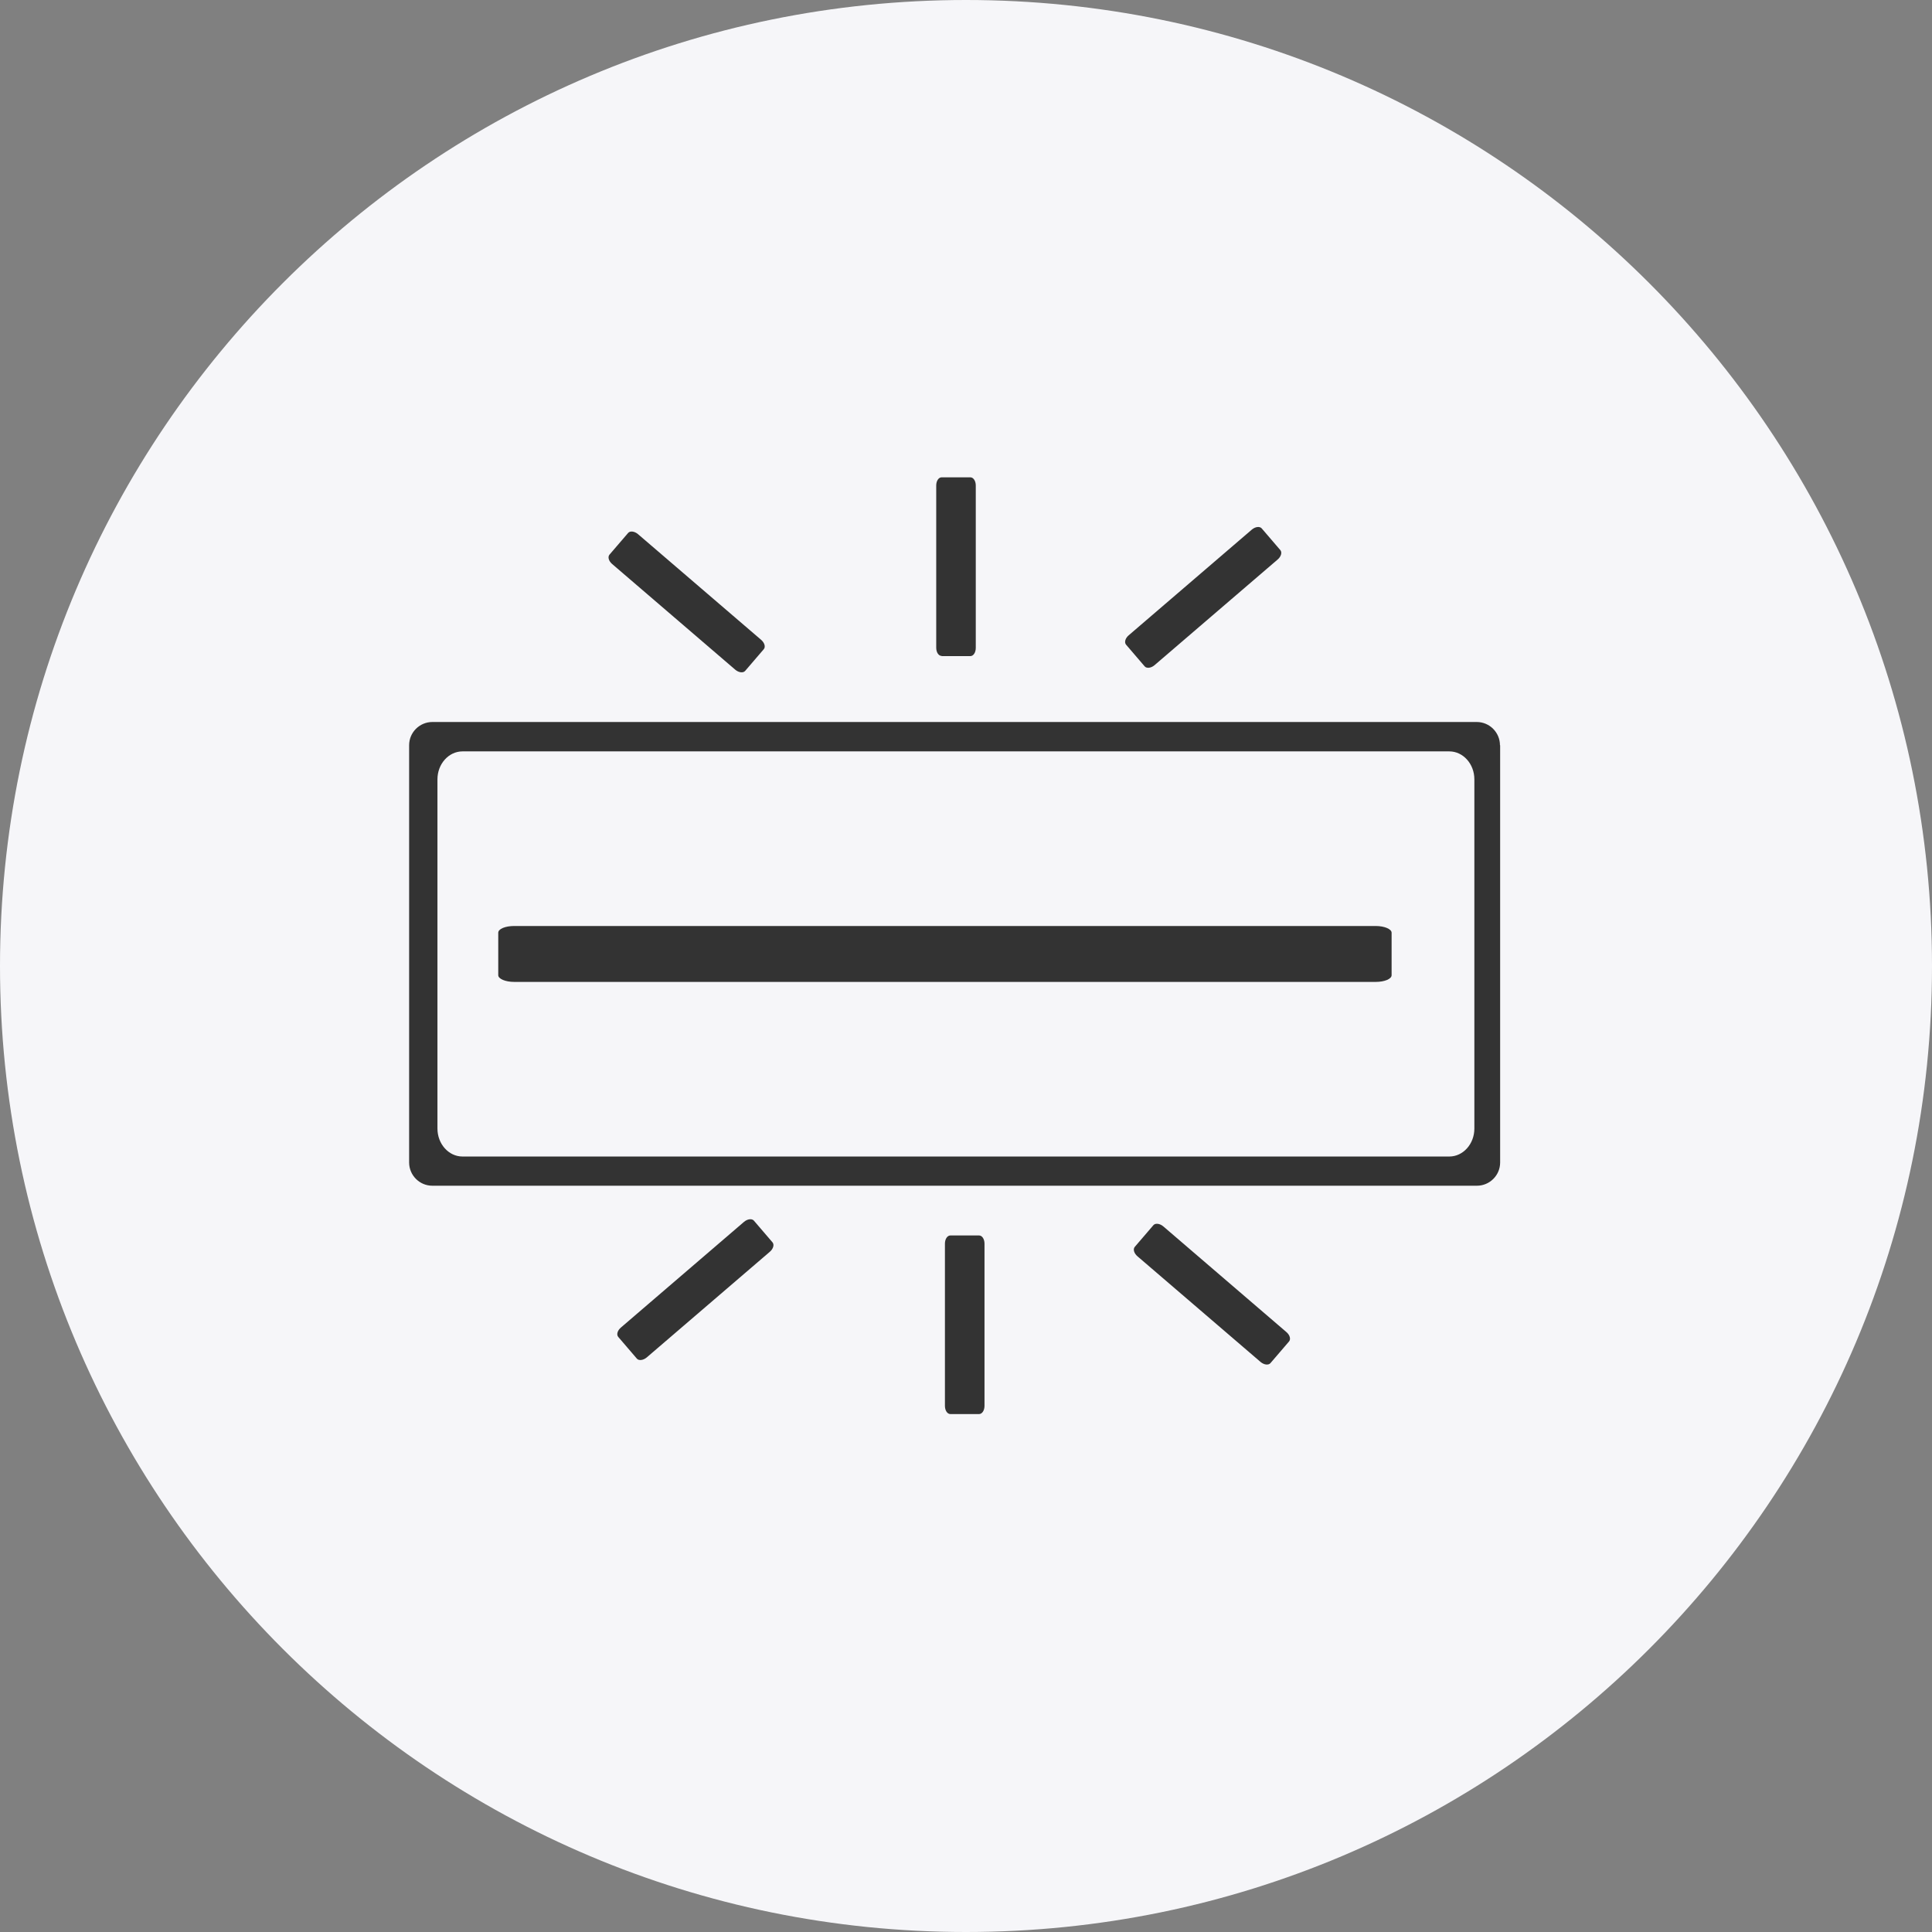
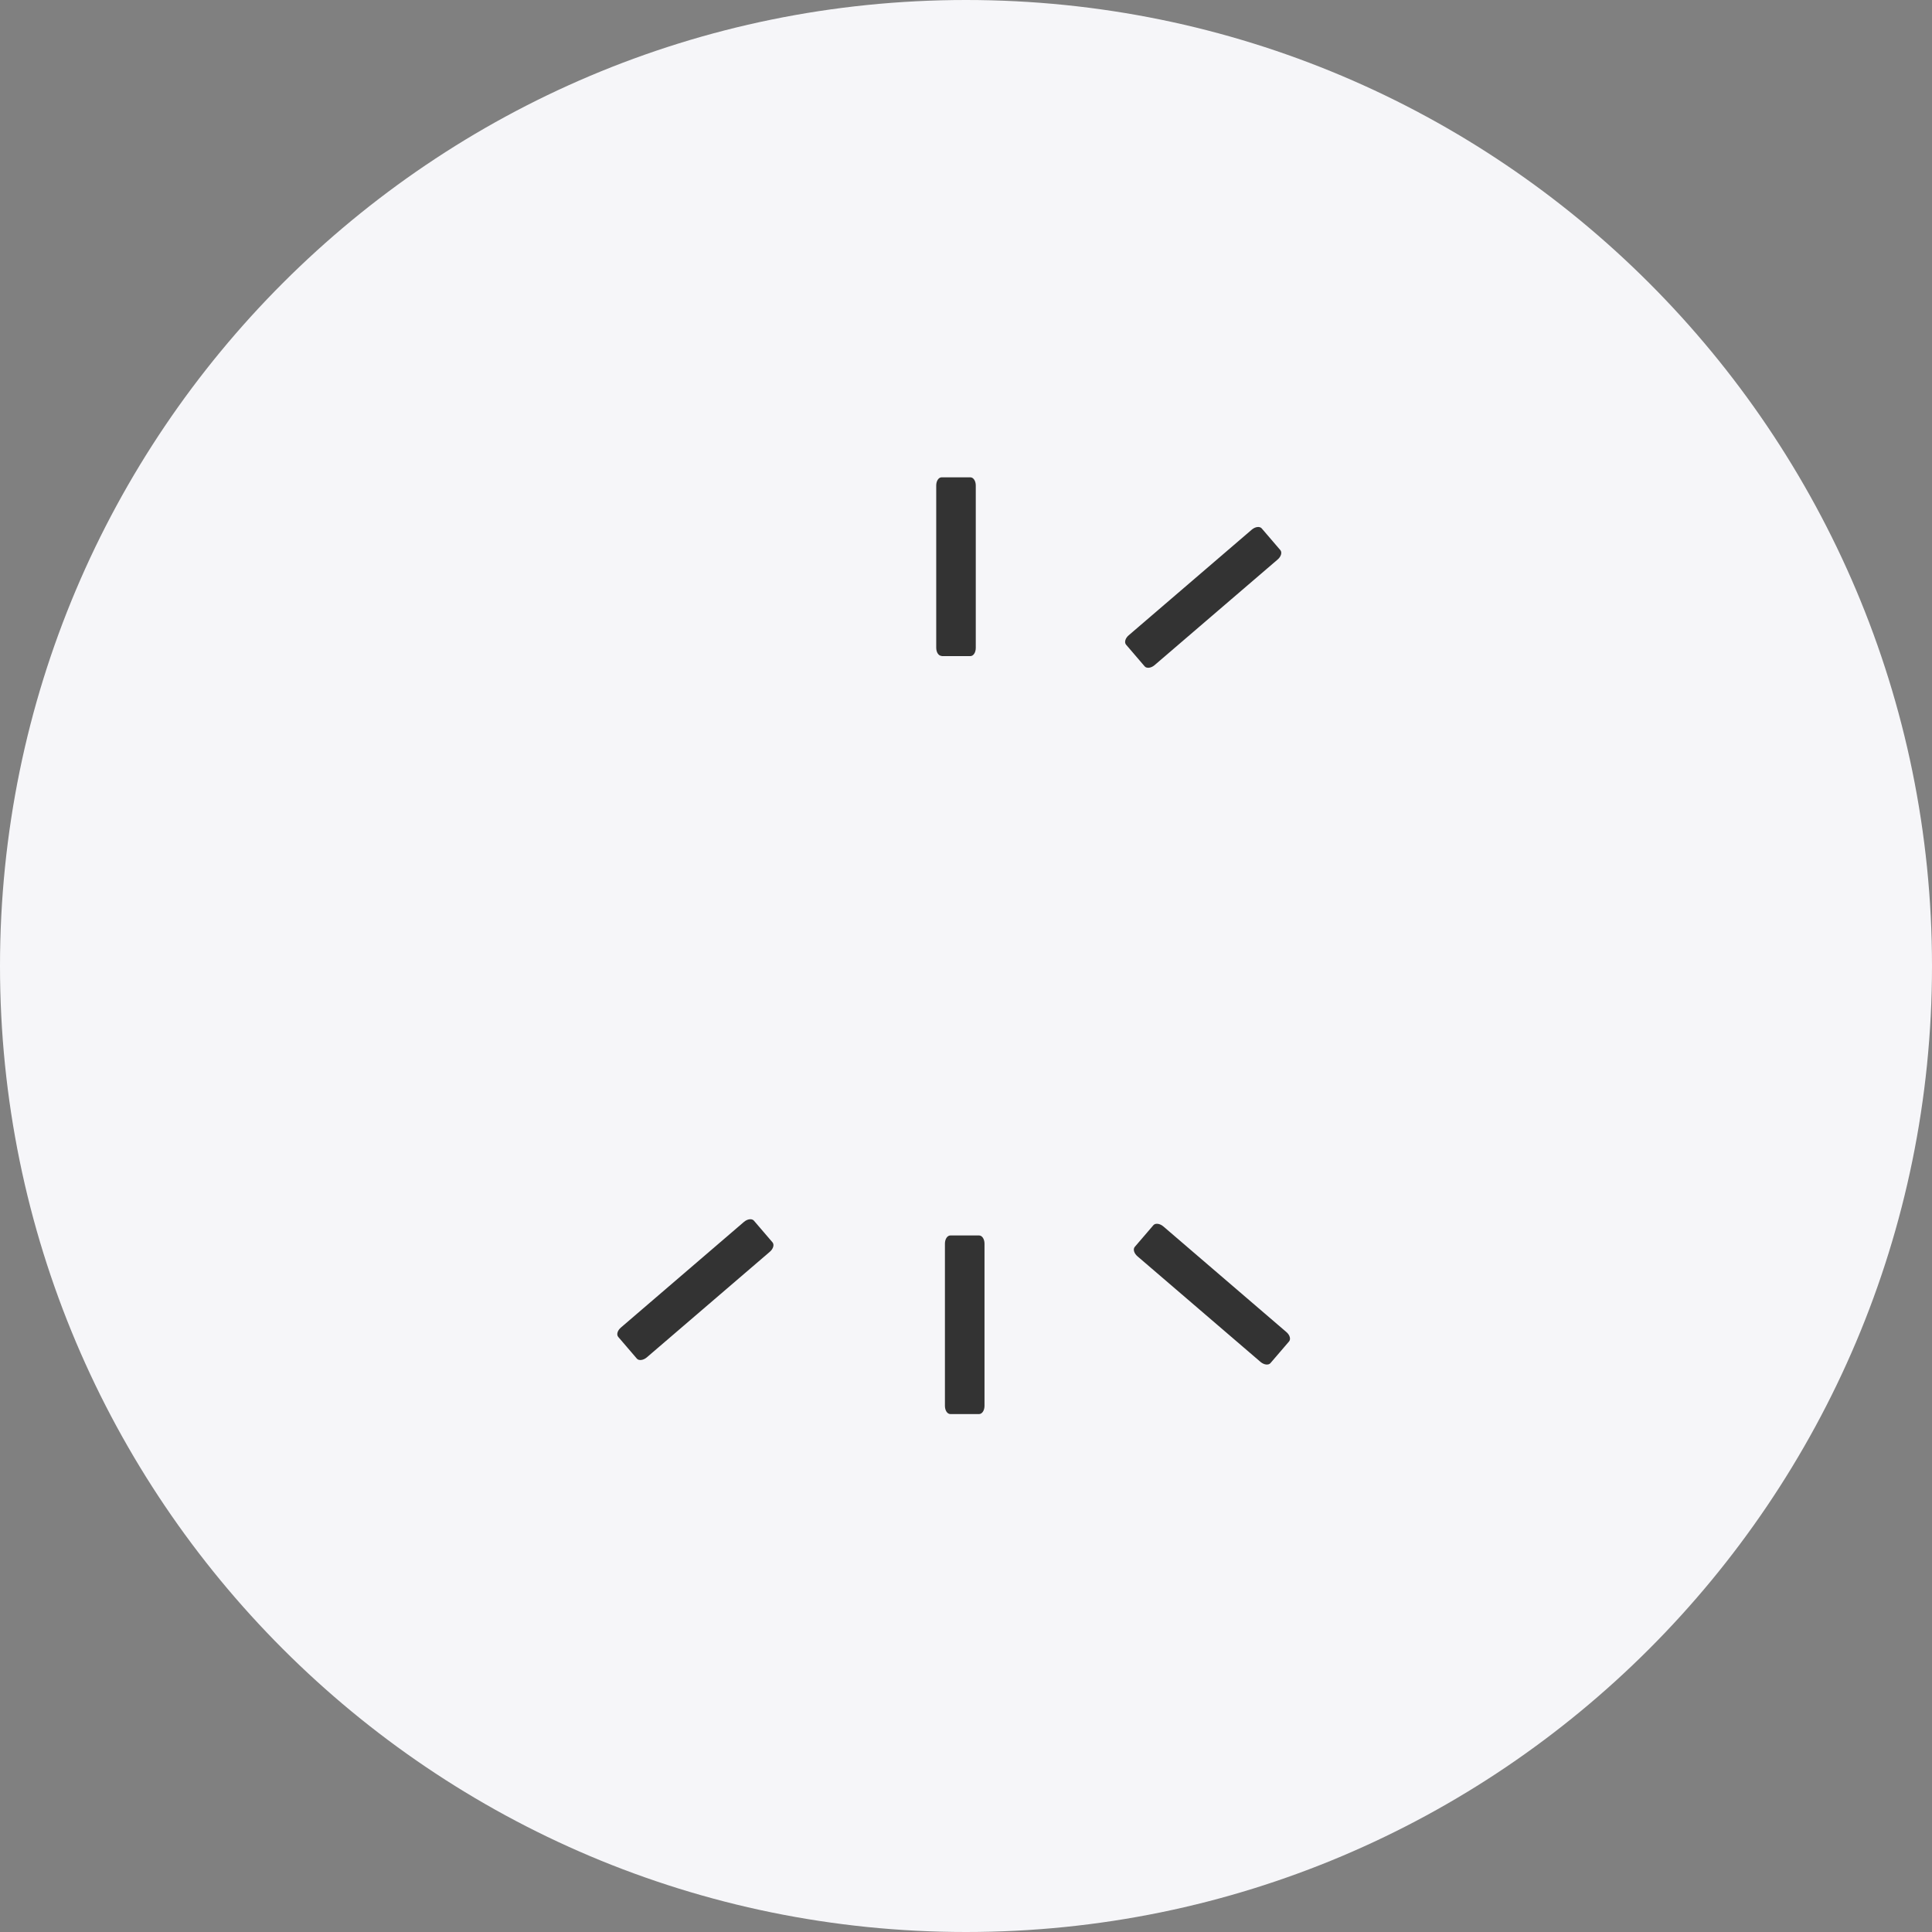
<svg xmlns="http://www.w3.org/2000/svg" width="85" height="85" viewBox="0 0 85 85" fill="none">
  <rect x="0" y="0" width="85" height="85" fill="#808080" stroke="none" />
  <path d="M0 42.5C0 19.028 19.028 0 42.5 0C65.972 0 85 19.028 85 42.5C85 65.972 65.972 85 42.5 85C19.028 85 0 65.972 0 42.5Z" fill="#F6F6F9" />
-   <path d="M66 32.787V51.145C66 51.712 65.537 52.167 64.978 52.167H19.022C18.455 52.167 18 51.704 18 51.145V32.787C18 32.22 18.463 31.765 19.022 31.765H64.97C65.537 31.765 65.992 32.228 65.992 32.787H66ZM64.866 49.652V34.288C64.866 33.609 64.371 33.058 63.764 33.058H20.348C19.741 33.058 19.246 33.609 19.246 34.288V49.652C19.246 50.331 19.741 50.882 20.348 50.882H63.764C64.371 50.882 64.866 50.331 64.866 49.652Z" fill="#333333" />
  <path d="M41.813 54.355H43.075C43.21 54.355 43.314 54.515 43.314 54.714V61.853C43.314 62.053 43.21 62.213 43.075 62.213H41.813C41.677 62.213 41.573 62.053 41.573 61.853V54.714C41.573 54.515 41.677 54.355 41.813 54.355Z" fill="#333333" />
-   <path d="M61.225 41.036V42.904C61.225 43.072 60.913 43.2 60.522 43.2H22.624C22.232 43.2 21.921 43.064 21.921 42.904V41.036C21.921 40.868 22.232 40.74 22.624 40.74H60.522C60.913 40.74 61.225 40.876 61.225 41.036Z" fill="#333333" />
  <path d="M33.165 53.7L33.987 54.658C34.075 54.762 34.019 54.946 33.868 55.074L28.454 59.721C28.302 59.849 28.11 59.873 28.022 59.777L27.2 58.819C27.112 58.715 27.168 58.531 27.32 58.404L32.734 53.756C32.886 53.628 33.077 53.604 33.165 53.7Z" fill="#333333" />
  <path d="M50.748 53.899L49.925 54.858C49.838 54.961 49.894 55.145 50.045 55.273L55.459 59.92C55.611 60.048 55.803 60.072 55.891 59.976L56.713 59.018C56.801 58.914 56.745 58.73 56.593 58.603L51.179 53.955C51.028 53.828 50.836 53.804 50.748 53.899Z" fill="#333333" />
  <path d="M41.429 28.866H42.691C42.827 28.866 42.93 28.706 42.93 28.506V21.359C42.93 21.16 42.827 21 42.691 21H41.429C41.293 21 41.19 21.16 41.19 21.359V28.498C41.19 28.698 41.293 28.858 41.429 28.858V28.866Z" fill="#333333" />
-   <path d="M32.78 29.521L33.603 28.562C33.691 28.459 33.635 28.275 33.483 28.147L28.069 23.5C27.917 23.372 27.726 23.348 27.638 23.444L26.815 24.402C26.727 24.506 26.783 24.689 26.935 24.817L32.349 29.465C32.501 29.593 32.692 29.616 32.78 29.521Z" fill="#333333" />
  <path d="M50.364 29.321L49.542 28.363C49.454 28.259 49.51 28.075 49.661 27.948L55.076 23.3C55.227 23.172 55.419 23.148 55.507 23.244L56.329 24.202C56.417 24.306 56.361 24.49 56.209 24.618L50.795 29.265C50.644 29.393 50.452 29.417 50.364 29.321Z" fill="#333333" />
</svg>